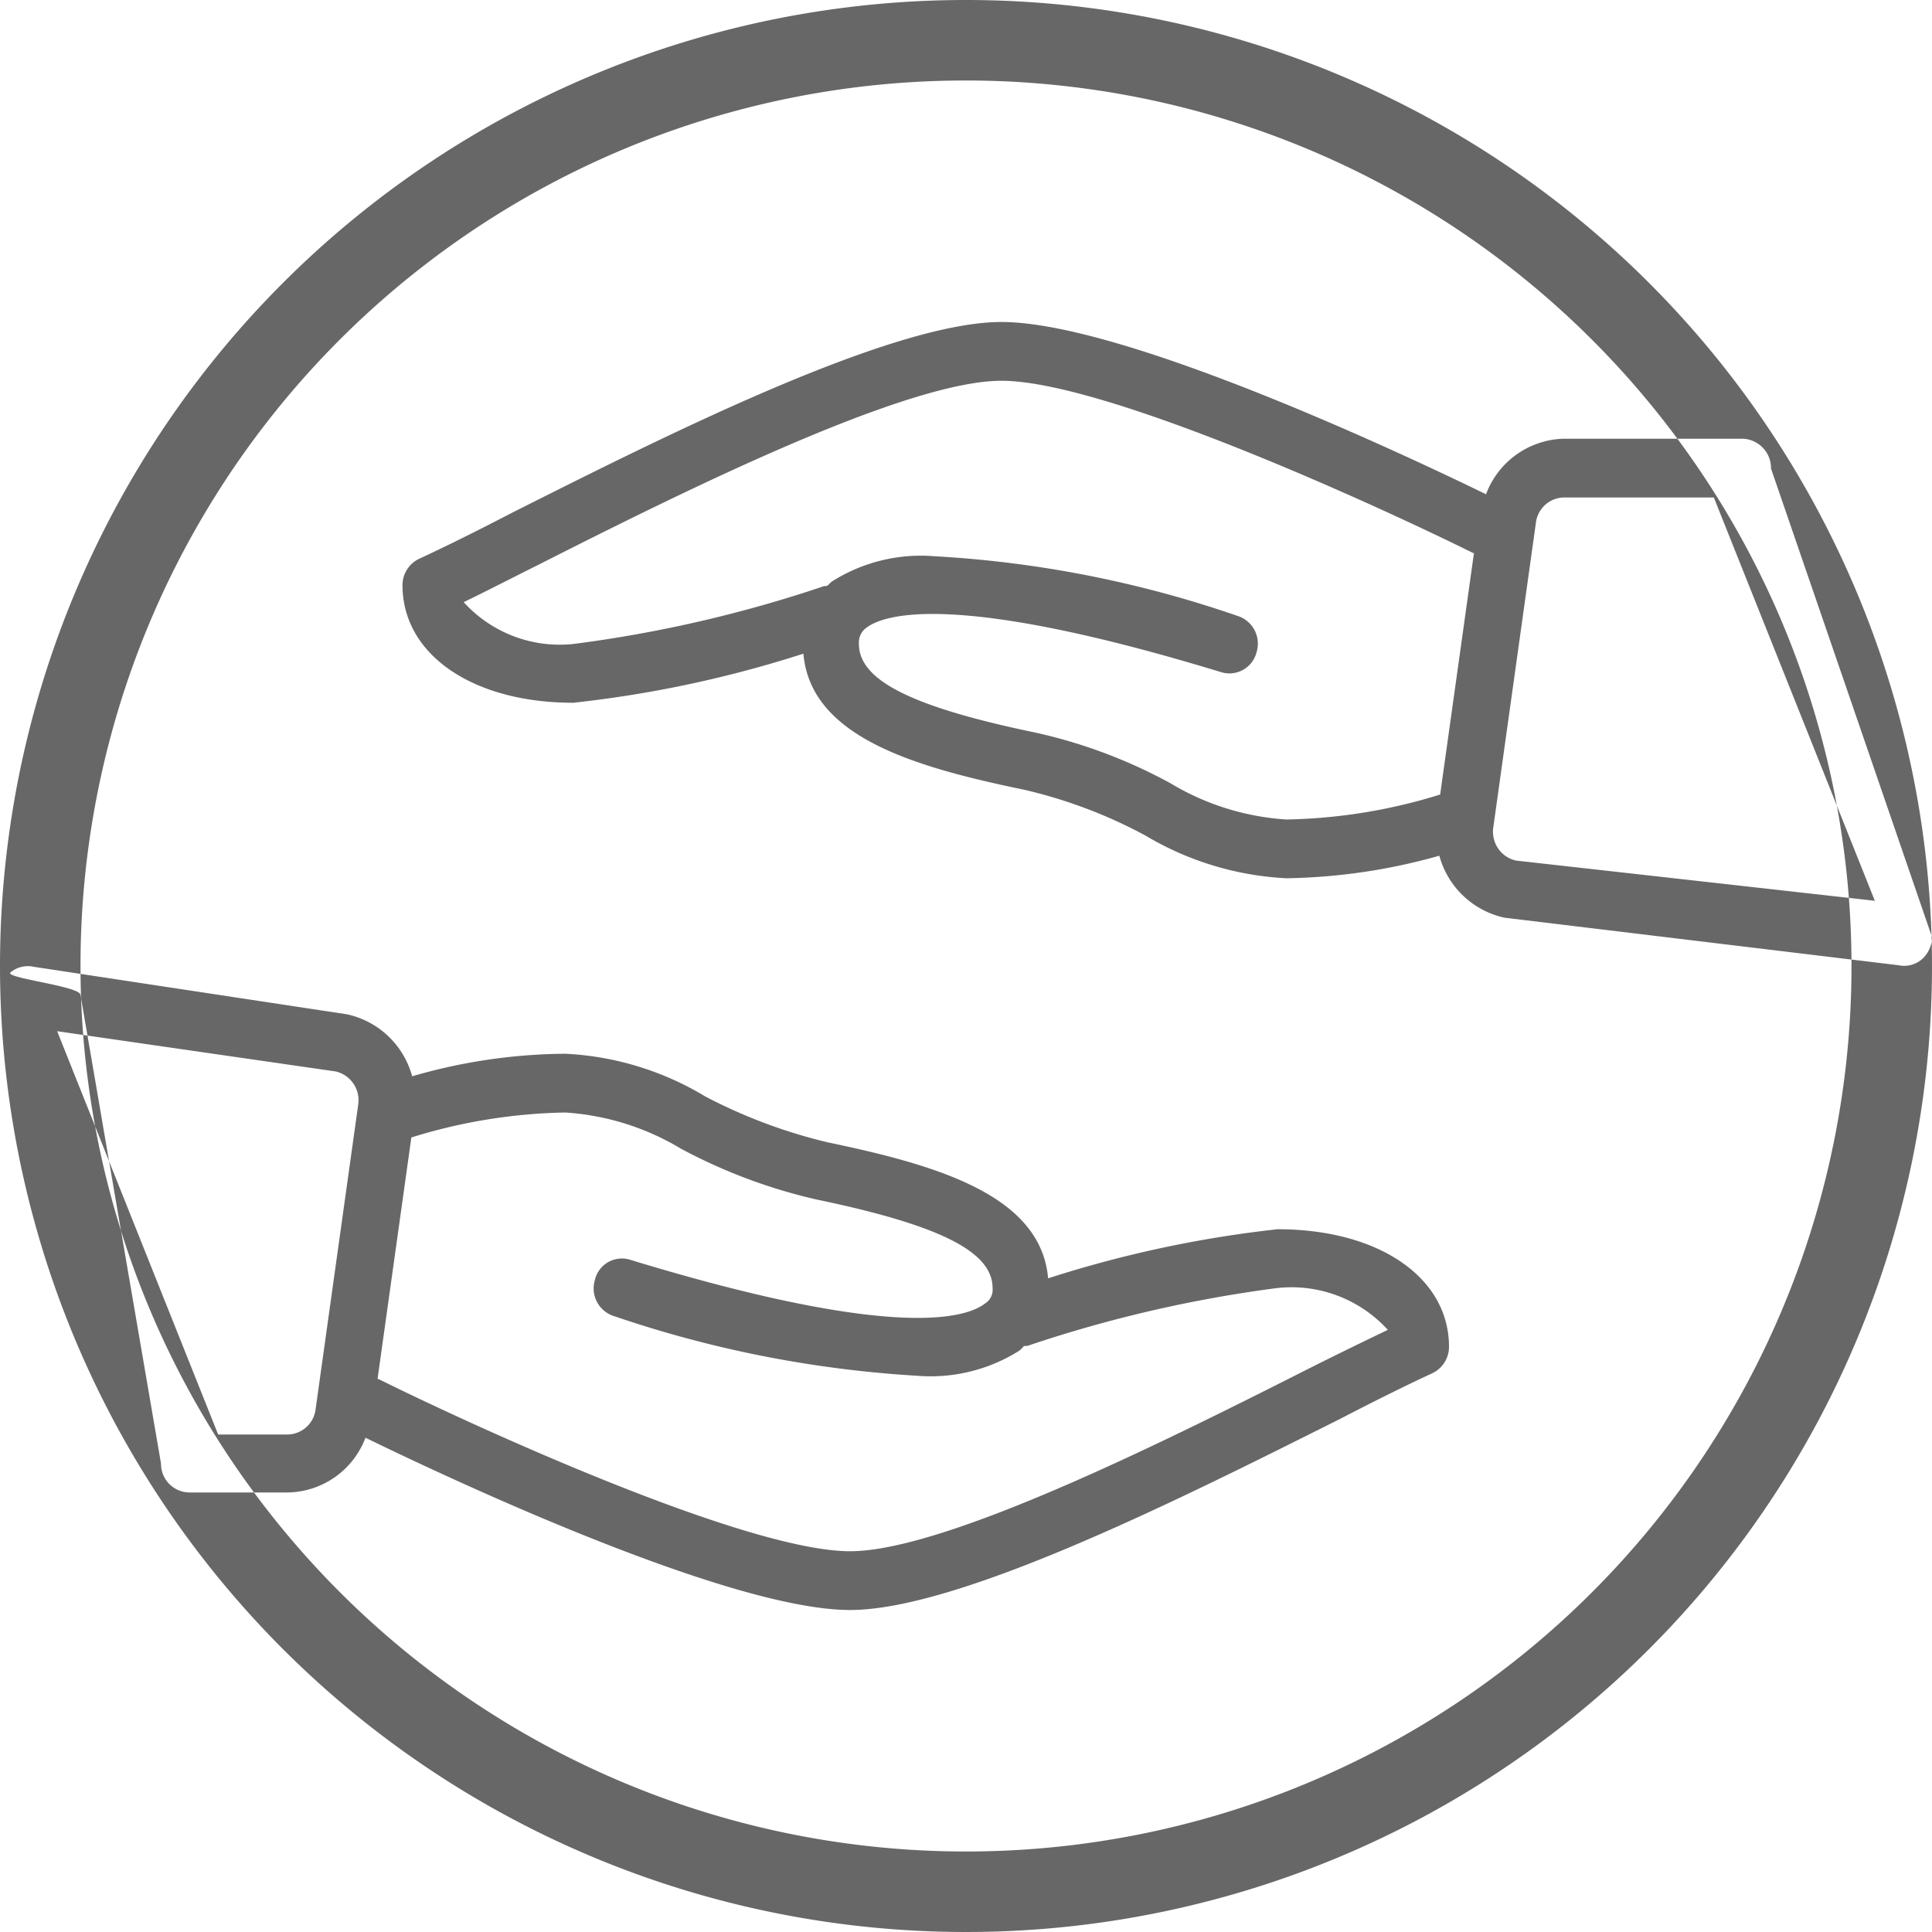
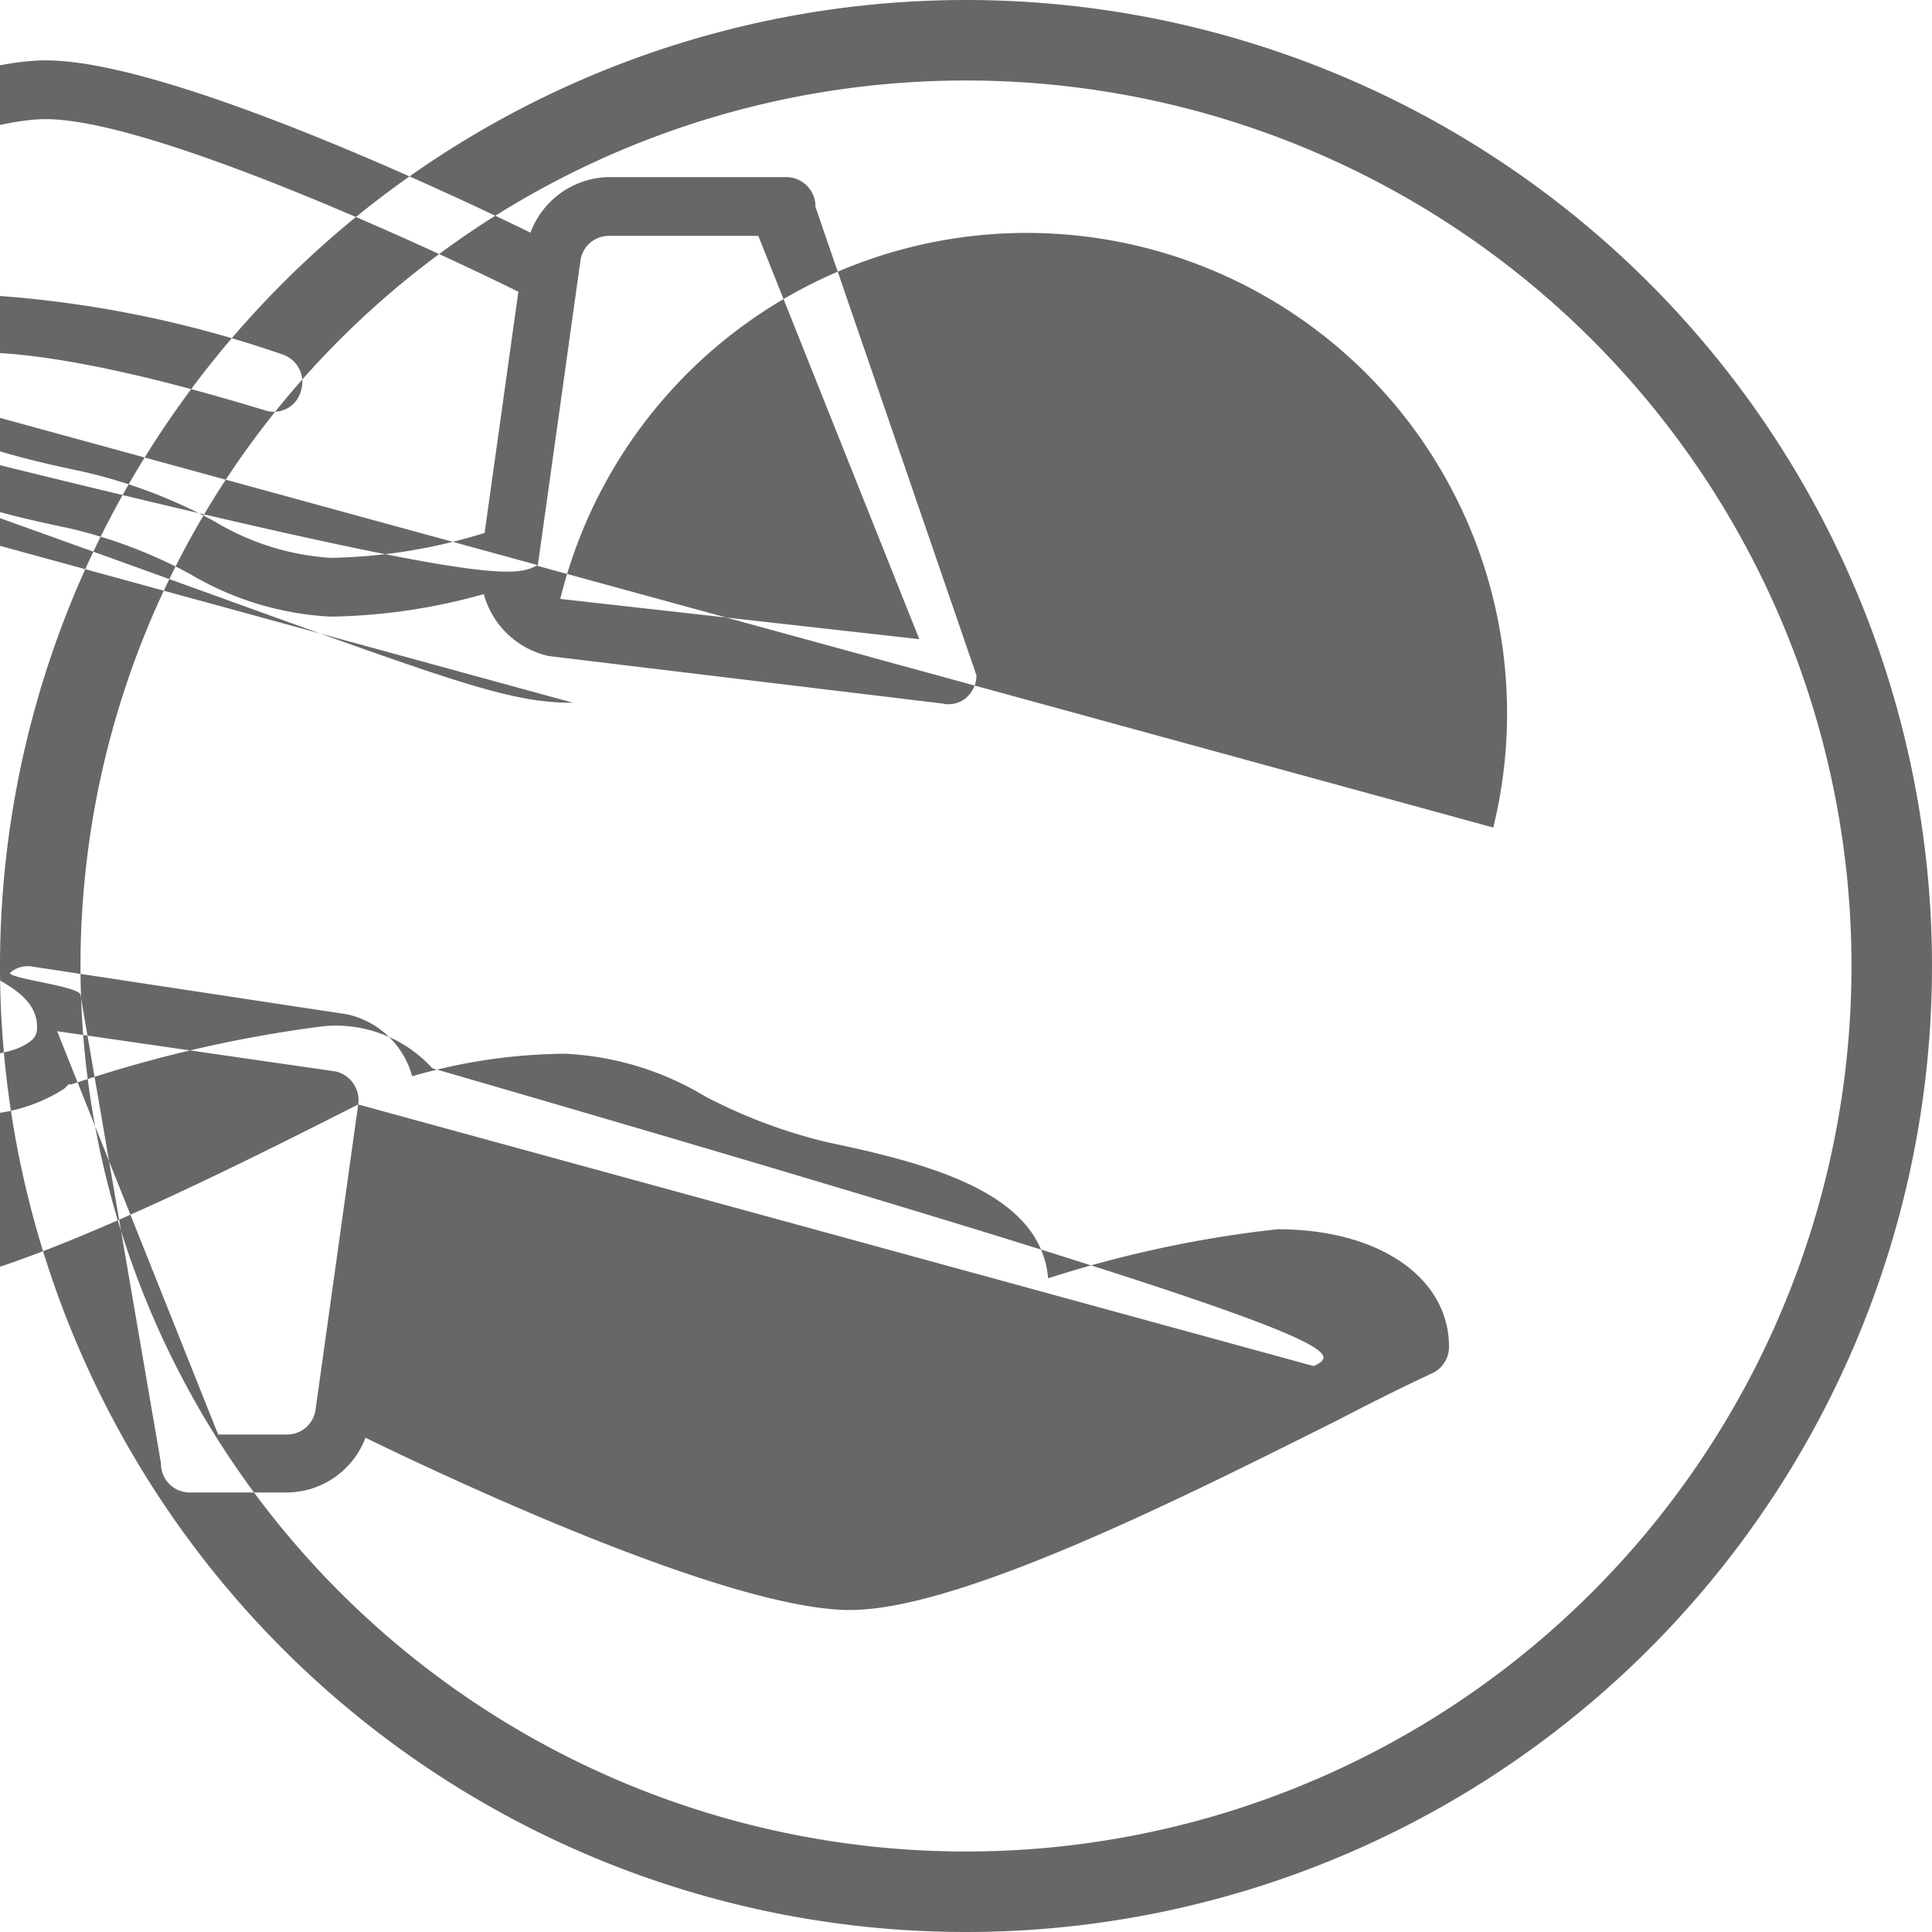
<svg xmlns="http://www.w3.org/2000/svg" width="24" height="24" viewBox="0 0 24 24">
-   <path fill="#676767" fill-rule="evenodd" d="M3092,1347a12,12,0,1,1-12,12A12,12,0,0,1,3092,1347Zm0,1a11,11,0,1,1-11,11A10.994,10.994,0,0,1,3092,1348Zm3.87,14.27a14.405,14.405,0,0,0-2.85.61c-0.09-1.04-1.4-1.41-2.74-1.69a6.528,6.528,0,0,1-1.52-.57,3.706,3.706,0,0,0-1.74-.53,6.957,6.957,0,0,0-1.9.28,1.076,1.076,0,0,0-.81-0.77l-3.89-.59a0.339,0.339,0,0,0-.29.07c-0.08.07,0.87,0.17,0.87,0.28l1,5.82a0.356,0.356,0,0,0,.35.36h1.22a1.05,1.05,0,0,0,.97-0.68c0.8,0.39,4.46,2.14,6.02,2.14,1.38,0,4.2-1.43,6.08-2.37,0.48-.25.89-0.45,1.15-0.57a0.363,0.363,0,0,0,.21-0.33C3098,1362.87,3097.13,1362.27,3095.87,1362.27Zm-11.42-1.55-0.53,3.79a0.356,0.356,0,0,1-.35.31h-0.86l-2-5.01,3.46,0.5A0.367,0.367,0,0,1,3084.45,1360.72Zm11.87,3.25c-1.7.86-4.55,2.3-5.76,2.3-1.29,0-4.67-1.55-5.86-2.14h-0.01l0.42-3a6.8,6.8,0,0,1,1.91-.31,3.182,3.182,0,0,1,1.44.45,6.726,6.726,0,0,0,1.68.63c1.54,0.32,2.19.65,2.19,1.1a0.2,0.2,0,0,1-.09.19c-0.23.18-1.1,0.47-4.41-.54a0.344,0.344,0,0,0-.44.25,0.361,0.361,0,0,0,.24.45,14.252,14.252,0,0,0,3.76.74,2.064,2.064,0,0,0,1.27-.31,0.339,0.339,0,0,0,.06-0.06,0.148,0.148,0,0,0,.07-0.01,16.2,16.2,0,0,1,3.08-.71,1.619,1.619,0,0,1,1.37.52C3096.99,1363.64,3096.68,1363.79,3096.32,1363.97Zm-9.2-8.24a14.348,14.348,0,0,0,2.86-.61c0.09,1.04,1.39,1.41,2.74,1.69a6.026,6.026,0,0,1,1.51.57,3.782,3.782,0,0,0,1.75.53,7.371,7.371,0,0,0,1.9-.28,1.076,1.076,0,0,0,.81.77l4.89,0.59a0.339,0.339,0,0,0,.29-0.07,0.372,0.372,0,0,0,.13-0.28l-2-5.82a0.365,0.365,0,0,0-.35-0.37h-2.22a1.059,1.059,0,0,0-.97.69c-0.8-.39-4.46-2.14-6.02-2.14-1.38,0-4.21,1.43-6.08,2.37-0.48.25-.89,0.45-1.15,0.57a0.363,0.363,0,0,0-.21.33C3085,1355.13,3085.87,1355.73,3087.12,1355.73Zm11.43,1.55,0.53-3.79a0.356,0.356,0,0,1,.35-0.31h1.86l2,5.01-4.46-.5A0.367,0.367,0,0,1,3098.55,1357.28Zm-11.87-3.26c1.7-.86,4.55-2.29,5.76-2.29,1.29,0,4.67,1.55,5.86,2.14h0.01l-0.42,3a6.8,6.8,0,0,1-1.91.31,3.182,3.182,0,0,1-1.44-.45,6.358,6.358,0,0,0-1.68-.63c-1.54-.32-2.19-0.65-2.19-1.1a0.225,0.225,0,0,1,.09-0.2c0.22-.17,1.1-0.46,4.41.55a0.348,0.348,0,0,0,.44-0.25,0.361,0.361,0,0,0-.24-0.45,13.85,13.85,0,0,0-3.76-.74,2.064,2.064,0,0,0-1.27.31c-0.03.02-.04,0.04-0.07,0.06a0.127,0.127,0,0,0-.06.01,16.121,16.121,0,0,1-3.09.71,1.611,1.611,0,0,1-1.36-.52C3086.01,1354.36,3086.32,1354.2,3086.68,1354.02Z" transform="translate(-3080 -1347)" />
+   <path fill="#676767" fill-rule="evenodd" d="M3092,1347a12,12,0,1,1-12,12A12,12,0,0,1,3092,1347Zm0,1a11,11,0,1,1-11,11A10.994,10.994,0,0,1,3092,1348Zm3.87,14.27a14.405,14.405,0,0,0-2.85.61c-0.09-1.04-1.4-1.41-2.74-1.69a6.528,6.528,0,0,1-1.52-.57,3.706,3.706,0,0,0-1.74-.53,6.957,6.957,0,0,0-1.9.28,1.076,1.076,0,0,0-.81-0.77l-3.89-.59a0.339,0.339,0,0,0-.29.07c-0.08.07,0.87,0.17,0.87,0.28l1,5.82a0.356,0.356,0,0,0,.35.36h1.22a1.05,1.05,0,0,0,.97-0.68c0.8,0.39,4.46,2.14,6.02,2.14,1.38,0,4.2-1.43,6.08-2.37,0.48-.25.89-0.45,1.15-0.57a0.363,0.363,0,0,0,.21-0.33C3098,1362.87,3097.13,1362.27,3095.87,1362.27Zm-11.42-1.55-0.53,3.79a0.356,0.356,0,0,1-.35.31h-0.86l-2-5.01,3.46,0.5A0.367,0.367,0,0,1,3084.45,1360.72Zc-1.7.86-4.55,2.3-5.76,2.3-1.29,0-4.67-1.55-5.86-2.14h-0.01l0.42-3a6.8,6.8,0,0,1,1.91-.31,3.182,3.182,0,0,1,1.44.45,6.726,6.726,0,0,0,1.68.63c1.54,0.32,2.19.65,2.19,1.1a0.2,0.2,0,0,1-.09.19c-0.23.18-1.1,0.47-4.41-.54a0.344,0.344,0,0,0-.44.25,0.361,0.361,0,0,0,.24.45,14.252,14.252,0,0,0,3.76.74,2.064,2.064,0,0,0,1.27-.31,0.339,0.339,0,0,0,.06-0.06,0.148,0.148,0,0,0,.07-0.01,16.2,16.2,0,0,1,3.08-.71,1.619,1.619,0,0,1,1.37.52C3096.99,1363.64,3096.68,1363.79,3096.32,1363.97Zm-9.2-8.24a14.348,14.348,0,0,0,2.86-.61c0.09,1.04,1.39,1.41,2.74,1.69a6.026,6.026,0,0,1,1.51.57,3.782,3.782,0,0,0,1.75.53,7.371,7.371,0,0,0,1.9-.28,1.076,1.076,0,0,0,.81.77l4.89,0.59a0.339,0.339,0,0,0,.29-0.07,0.372,0.372,0,0,0,.13-0.28l-2-5.82a0.365,0.365,0,0,0-.35-0.37h-2.22a1.059,1.059,0,0,0-.97.69c-0.8-.39-4.46-2.14-6.02-2.14-1.38,0-4.21,1.43-6.08,2.37-0.48.25-.89,0.45-1.15,0.57a0.363,0.363,0,0,0-.21.33C3085,1355.13,3085.87,1355.73,3087.12,1355.73Zm11.43,1.55,0.53-3.79a0.356,0.356,0,0,1,.35-0.31h1.86l2,5.01-4.46-.5A0.367,0.367,0,0,1,3098.55,1357.28Zm-11.87-3.26c1.7-.86,4.55-2.29,5.76-2.29,1.29,0,4.67,1.55,5.86,2.14h0.01l-0.42,3a6.8,6.8,0,0,1-1.91.31,3.182,3.182,0,0,1-1.44-.45,6.358,6.358,0,0,0-1.68-.63c-1.54-.32-2.19-0.65-2.19-1.1a0.225,0.225,0,0,1,.09-0.2c0.22-.17,1.1-0.46,4.41.55a0.348,0.348,0,0,0,.44-0.25,0.361,0.361,0,0,0-.24-0.45,13.85,13.85,0,0,0-3.76-.74,2.064,2.064,0,0,0-1.27.31c-0.03.02-.04,0.04-0.07,0.06a0.127,0.127,0,0,0-.06.01,16.121,16.121,0,0,1-3.09.71,1.611,1.611,0,0,1-1.36-.52C3086.01,1354.36,3086.32,1354.2,3086.68,1354.02Z" transform="translate(-3080 -1347)" />
</svg>